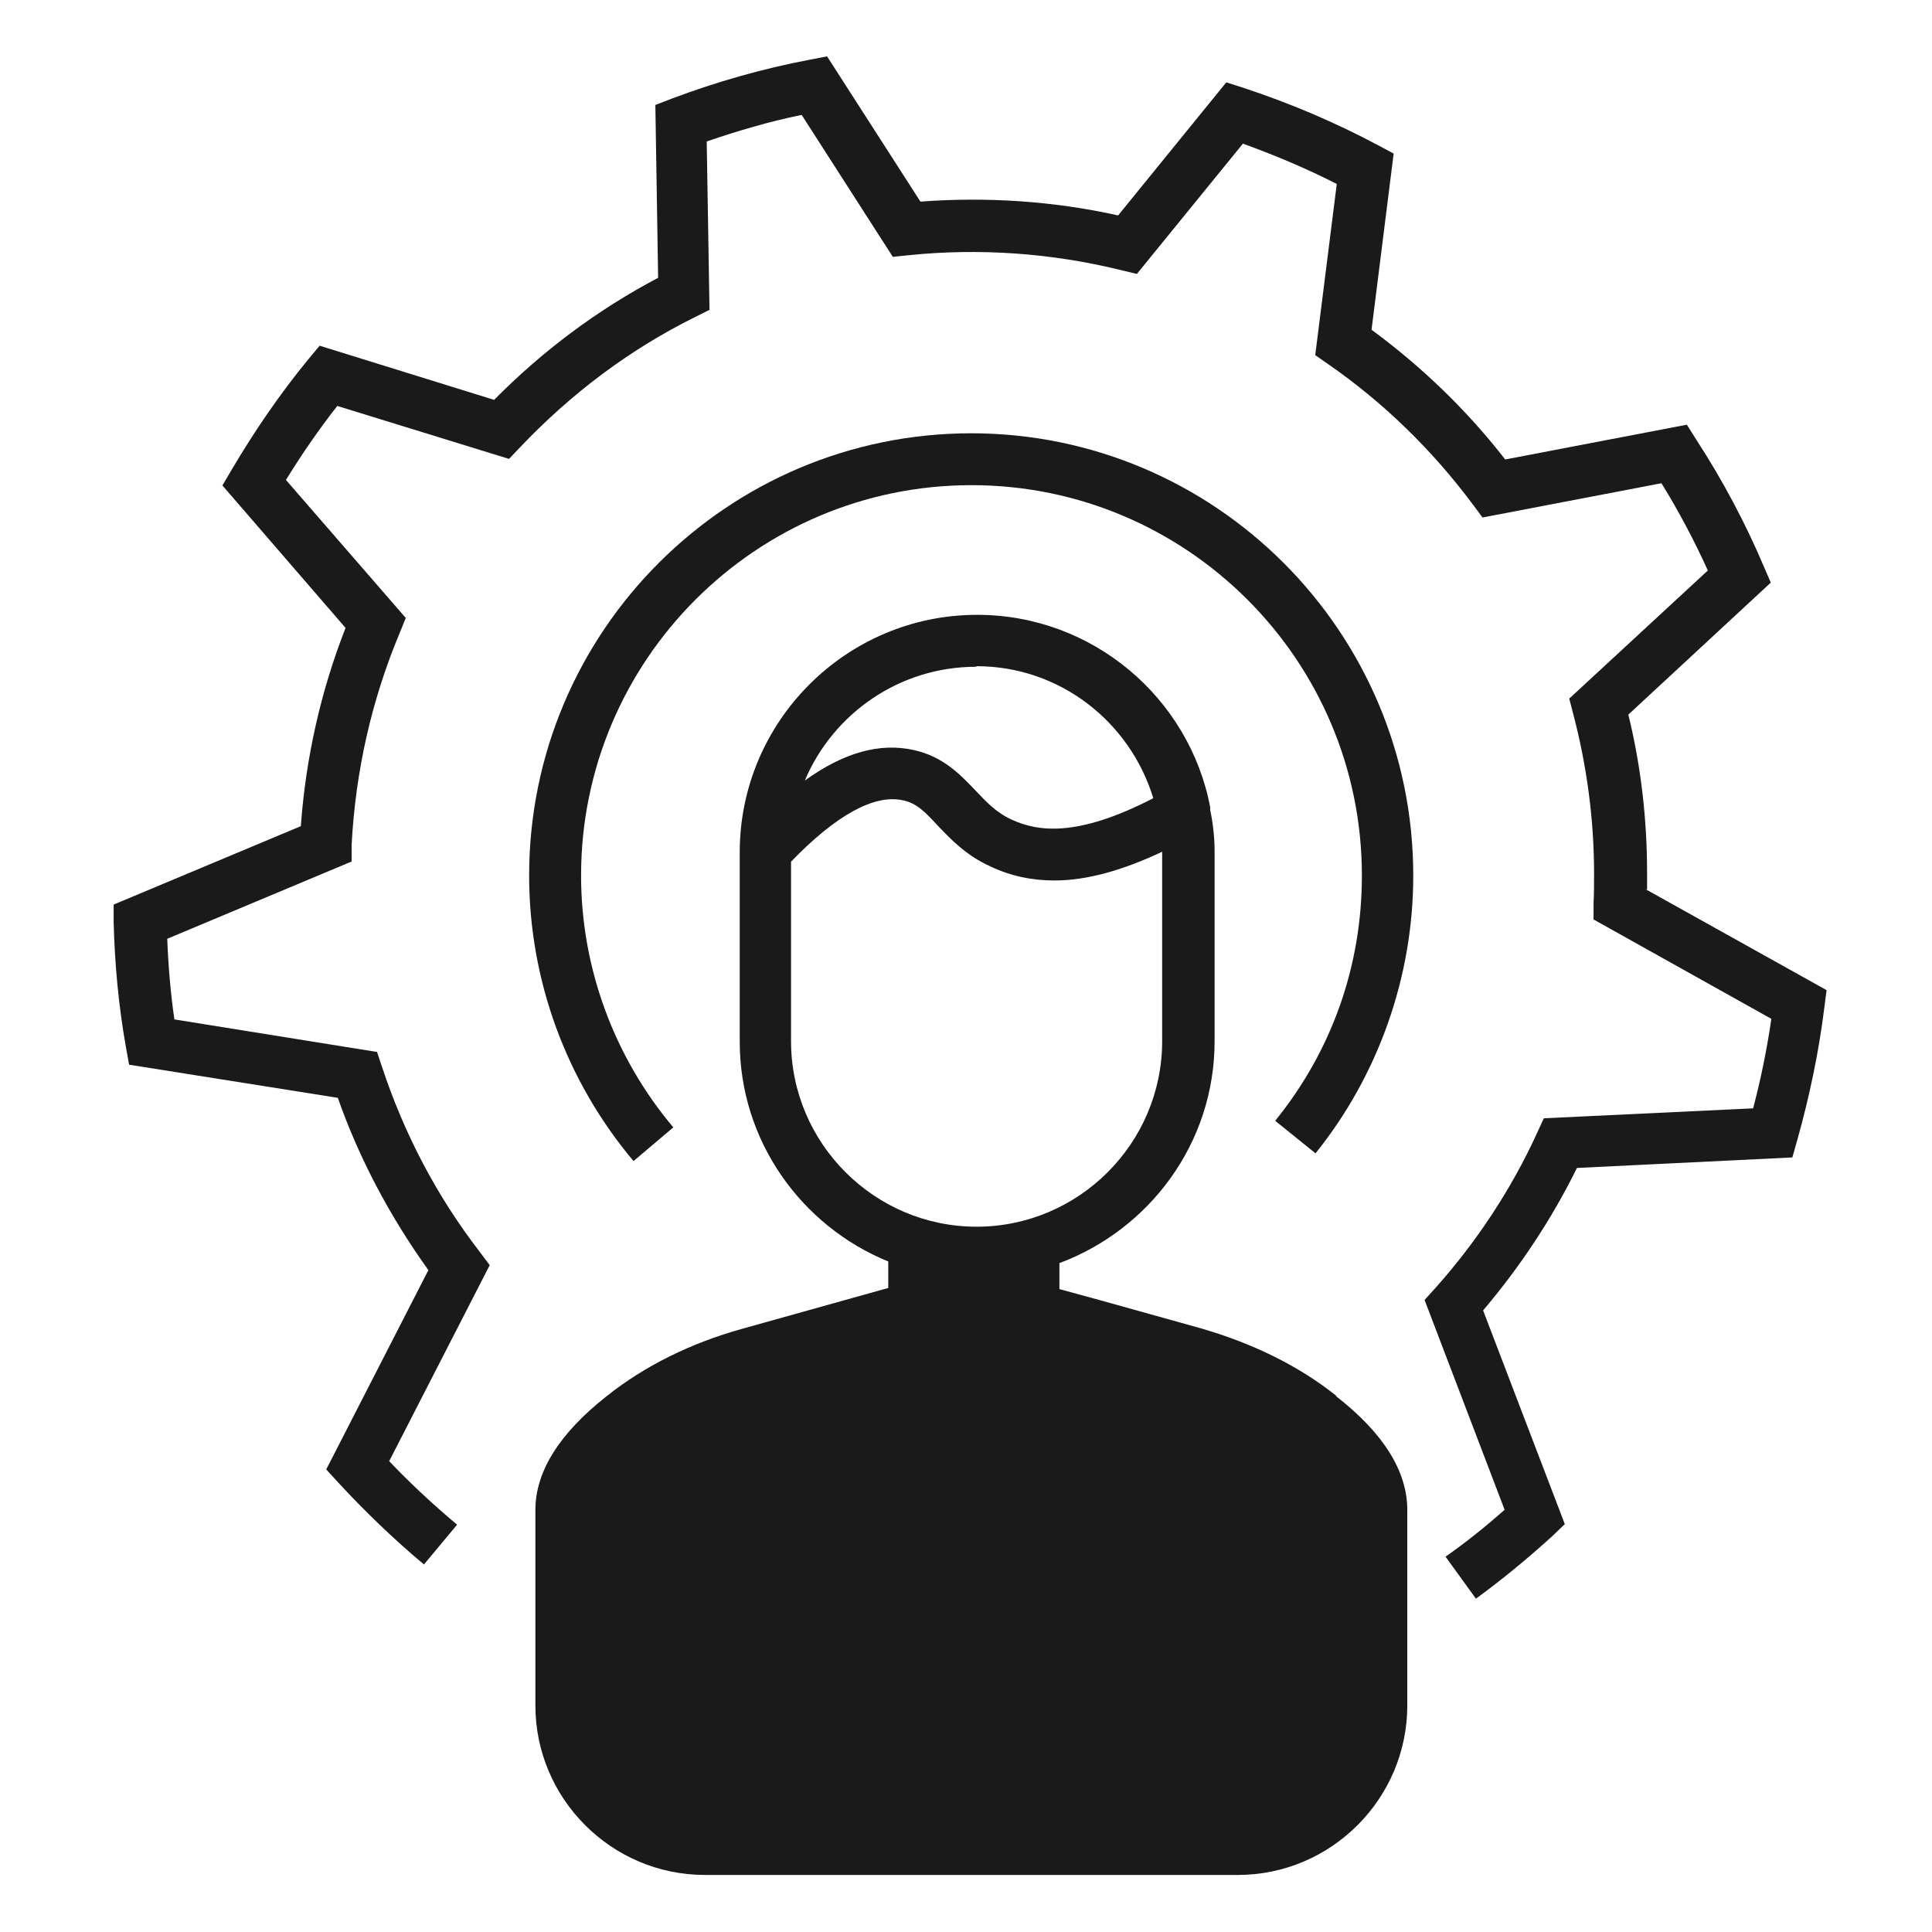
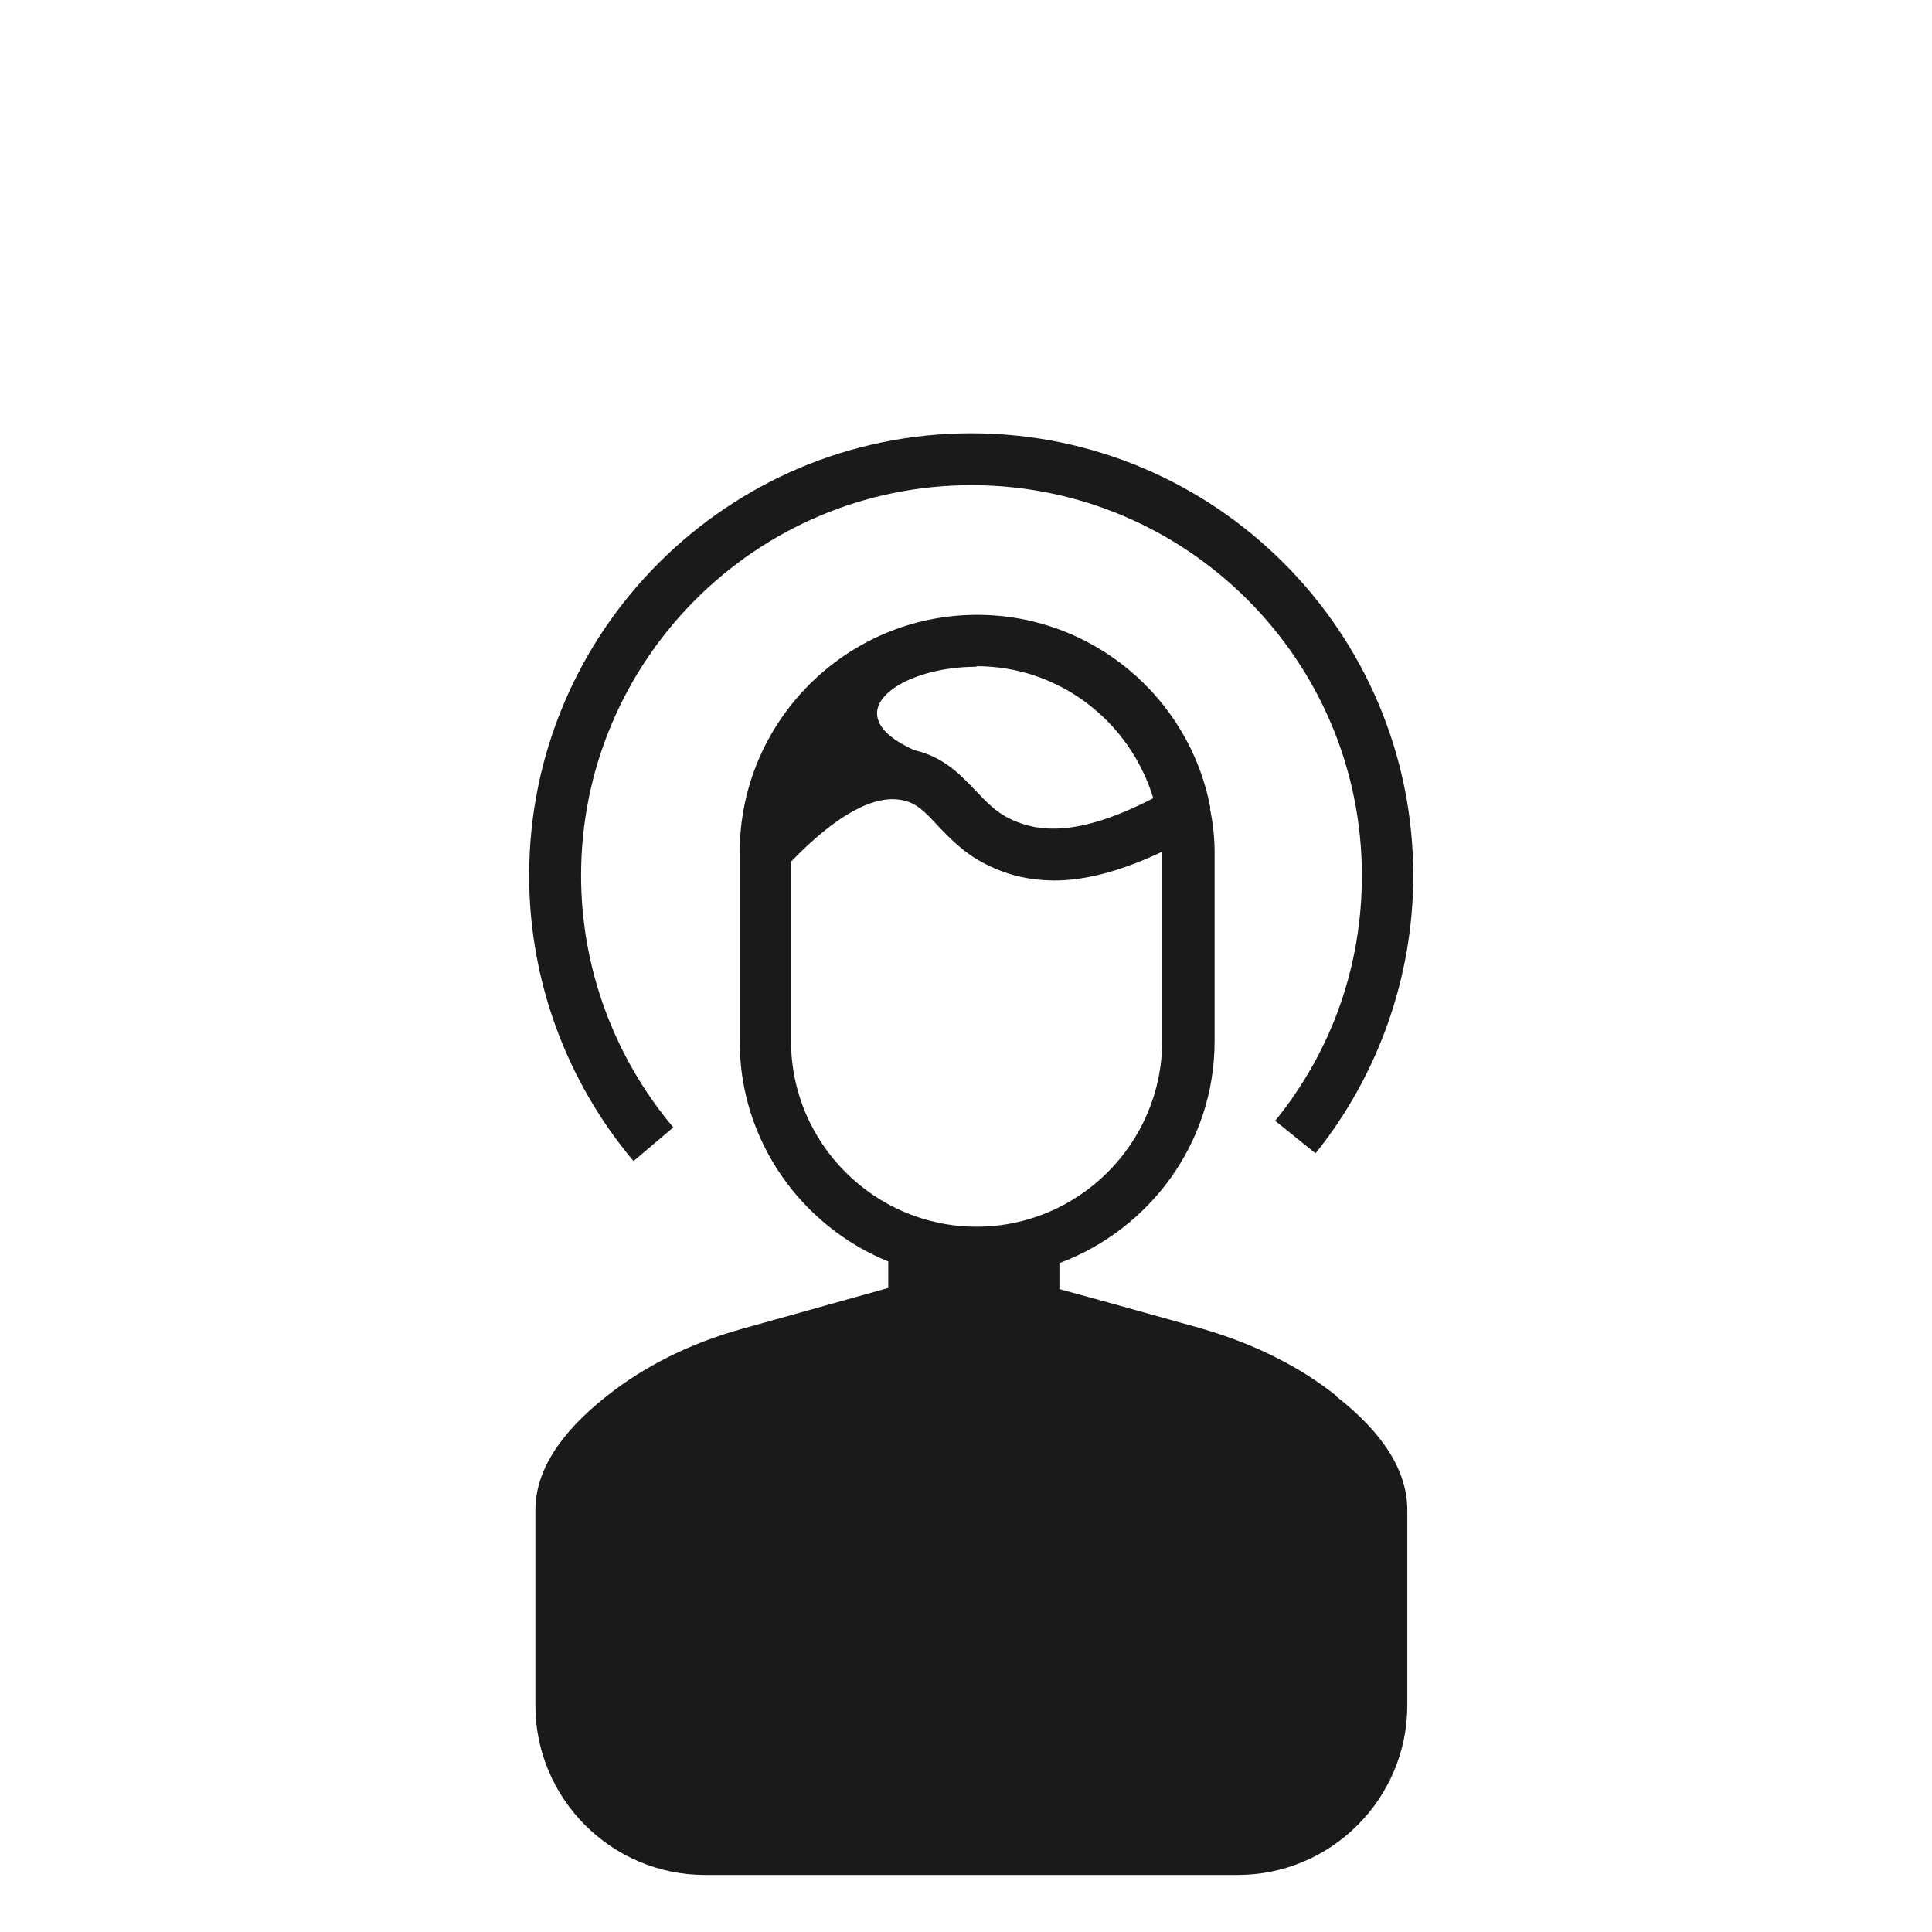
<svg xmlns="http://www.w3.org/2000/svg" width="34" height="34" viewBox="0 0 34 34" fill="none">
-   <path d="M28.986 15.656C28.986 15.559 28.986 15.462 28.986 15.365C28.986 14.422 28.88 13.489 28.656 12.576L31.163 10.253L31.037 9.962C30.716 9.204 30.318 8.455 29.851 7.736L29.686 7.474L26.489 8.086C25.818 7.221 25.021 6.454 24.137 5.803L24.526 2.703L24.254 2.557C23.506 2.158 22.709 1.818 21.883 1.546L21.581 1.449L19.677 3.791C18.54 3.538 17.364 3.461 16.198 3.548L14.555 0.992L14.254 1.05C13.428 1.206 12.612 1.439 11.834 1.731L11.533 1.847L11.582 4.889C10.513 5.453 9.551 6.172 8.696 7.037L5.625 6.084L5.43 6.318C4.935 6.92 4.488 7.571 4.08 8.261L3.914 8.543L6.081 11.05C5.644 12.168 5.382 13.334 5.294 14.539L2 15.919V16.23C2.019 16.968 2.087 17.697 2.214 18.416L2.272 18.737L5.945 19.32C6.324 20.399 6.869 21.419 7.539 22.352L5.741 25.86L5.955 26.093C6.422 26.599 6.927 27.085 7.461 27.532L8.044 26.832C7.627 26.482 7.218 26.103 6.849 25.714L8.618 22.265L8.443 22.031C7.685 21.05 7.112 19.952 6.723 18.776L6.635 18.513L3.069 17.94C3.001 17.474 2.962 16.997 2.943 16.521L6.188 15.161V14.869C6.256 13.577 6.538 12.323 7.034 11.138L7.141 10.875L5.032 8.446C5.314 7.989 5.615 7.552 5.936 7.144L8.958 8.076L9.152 7.872C10.046 6.93 11.076 6.152 12.233 5.579L12.486 5.453L12.437 2.489C12.981 2.304 13.535 2.139 14.108 2.022L15.712 4.52L15.994 4.491C17.238 4.364 18.501 4.452 19.725 4.753L20.007 4.821L21.873 2.528C22.437 2.732 22.991 2.965 23.525 3.237L23.146 6.25L23.369 6.405C24.351 7.085 25.206 7.921 25.916 8.873L26.09 9.107L29.239 8.504C29.55 9.009 29.822 9.524 30.055 10.04L27.616 12.294L27.684 12.556C27.927 13.48 28.053 14.422 28.053 15.375C28.053 15.55 28.053 15.724 28.044 15.899V16.181L31.173 17.93C31.095 18.465 30.988 18.99 30.852 19.505L27.169 19.68L27.053 19.932C26.596 20.933 25.984 21.856 25.255 22.673L25.07 22.877L26.479 26.57C26.149 26.861 25.799 27.143 25.439 27.395L25.974 28.134C26.44 27.794 26.887 27.425 27.315 27.036L27.538 26.822L26.1 23.061C26.751 22.294 27.305 21.458 27.752 20.554L31.542 20.369L31.63 20.059C31.843 19.301 32.009 18.513 32.106 17.726L32.145 17.425L28.957 15.647L28.986 15.656Z" fill="#1A1A1A" />
  <path d="M17.096 7.625C12.801 7.625 9.312 11.114 9.312 15.409C9.312 17.246 9.964 19.024 11.149 20.433L11.849 19.84C10.809 18.606 10.226 17.032 10.226 15.409C10.226 11.619 13.306 8.538 17.096 8.538C20.886 8.538 23.967 11.619 23.967 15.409C23.967 16.993 23.442 18.489 22.441 19.724L23.151 20.297C24.259 18.917 24.871 17.187 24.871 15.409C24.871 11.114 21.382 7.625 17.087 7.625H17.096Z" fill="#1A1A1A" />
-   <path d="M23.513 24.561C22.842 24.027 22.036 23.638 21.132 23.376L19.354 22.88L18.644 22.686V22.229C20.228 21.636 21.375 20.12 21.375 18.323V14.989C21.375 14.737 21.346 14.484 21.297 14.251C21.297 14.231 21.297 14.222 21.297 14.202C20.928 12.278 19.227 10.82 17.196 10.82C14.893 10.82 13.018 12.696 13.018 14.999V18.332C13.018 20.081 14.106 21.578 15.632 22.2V22.666L13.056 23.386C12.153 23.638 11.346 24.037 10.675 24.571C9.849 25.222 9.422 25.893 9.422 26.573V30.013C9.422 31.655 10.763 32.996 12.405 32.996H21.783C23.425 32.996 24.766 31.655 24.766 30.013V26.573C24.766 25.893 24.349 25.222 23.513 24.571V24.561ZM17.186 11.724C18.654 11.724 19.888 12.706 20.296 14.047C18.945 14.746 18.255 14.63 17.808 14.426C17.526 14.299 17.352 14.105 17.157 13.901C16.895 13.629 16.603 13.318 16.088 13.201C15.486 13.065 14.854 13.24 14.164 13.736C14.66 12.56 15.826 11.734 17.177 11.734L17.186 11.724ZM13.921 18.323V15.164C14.708 14.348 15.389 13.969 15.894 14.085C16.127 14.134 16.273 14.28 16.506 14.533C16.73 14.766 17.002 15.057 17.439 15.252C17.789 15.417 18.158 15.495 18.557 15.495C19.12 15.495 19.752 15.32 20.452 14.989V18.323C20.452 20.12 18.984 21.588 17.186 21.588C15.389 21.588 13.921 20.12 13.921 18.323Z" fill="#1A1A1A" />
+   <path d="M23.513 24.561C22.842 24.027 22.036 23.638 21.132 23.376L19.354 22.88L18.644 22.686V22.229C20.228 21.636 21.375 20.12 21.375 18.323V14.989C21.375 14.737 21.346 14.484 21.297 14.251C21.297 14.231 21.297 14.222 21.297 14.202C20.928 12.278 19.227 10.82 17.196 10.82C14.893 10.82 13.018 12.696 13.018 14.999V18.332C13.018 20.081 14.106 21.578 15.632 22.2V22.666L13.056 23.386C12.153 23.638 11.346 24.037 10.675 24.571C9.849 25.222 9.422 25.893 9.422 26.573V30.013C9.422 31.655 10.763 32.996 12.405 32.996H21.783C23.425 32.996 24.766 31.655 24.766 30.013V26.573C24.766 25.893 24.349 25.222 23.513 24.571V24.561ZM17.186 11.724C18.654 11.724 19.888 12.706 20.296 14.047C18.945 14.746 18.255 14.63 17.808 14.426C17.526 14.299 17.352 14.105 17.157 13.901C16.895 13.629 16.603 13.318 16.088 13.201C14.66 12.56 15.826 11.734 17.177 11.734L17.186 11.724ZM13.921 18.323V15.164C14.708 14.348 15.389 13.969 15.894 14.085C16.127 14.134 16.273 14.28 16.506 14.533C16.73 14.766 17.002 15.057 17.439 15.252C17.789 15.417 18.158 15.495 18.557 15.495C19.12 15.495 19.752 15.32 20.452 14.989V18.323C20.452 20.12 18.984 21.588 17.186 21.588C15.389 21.588 13.921 20.12 13.921 18.323Z" fill="#1A1A1A" />
</svg>